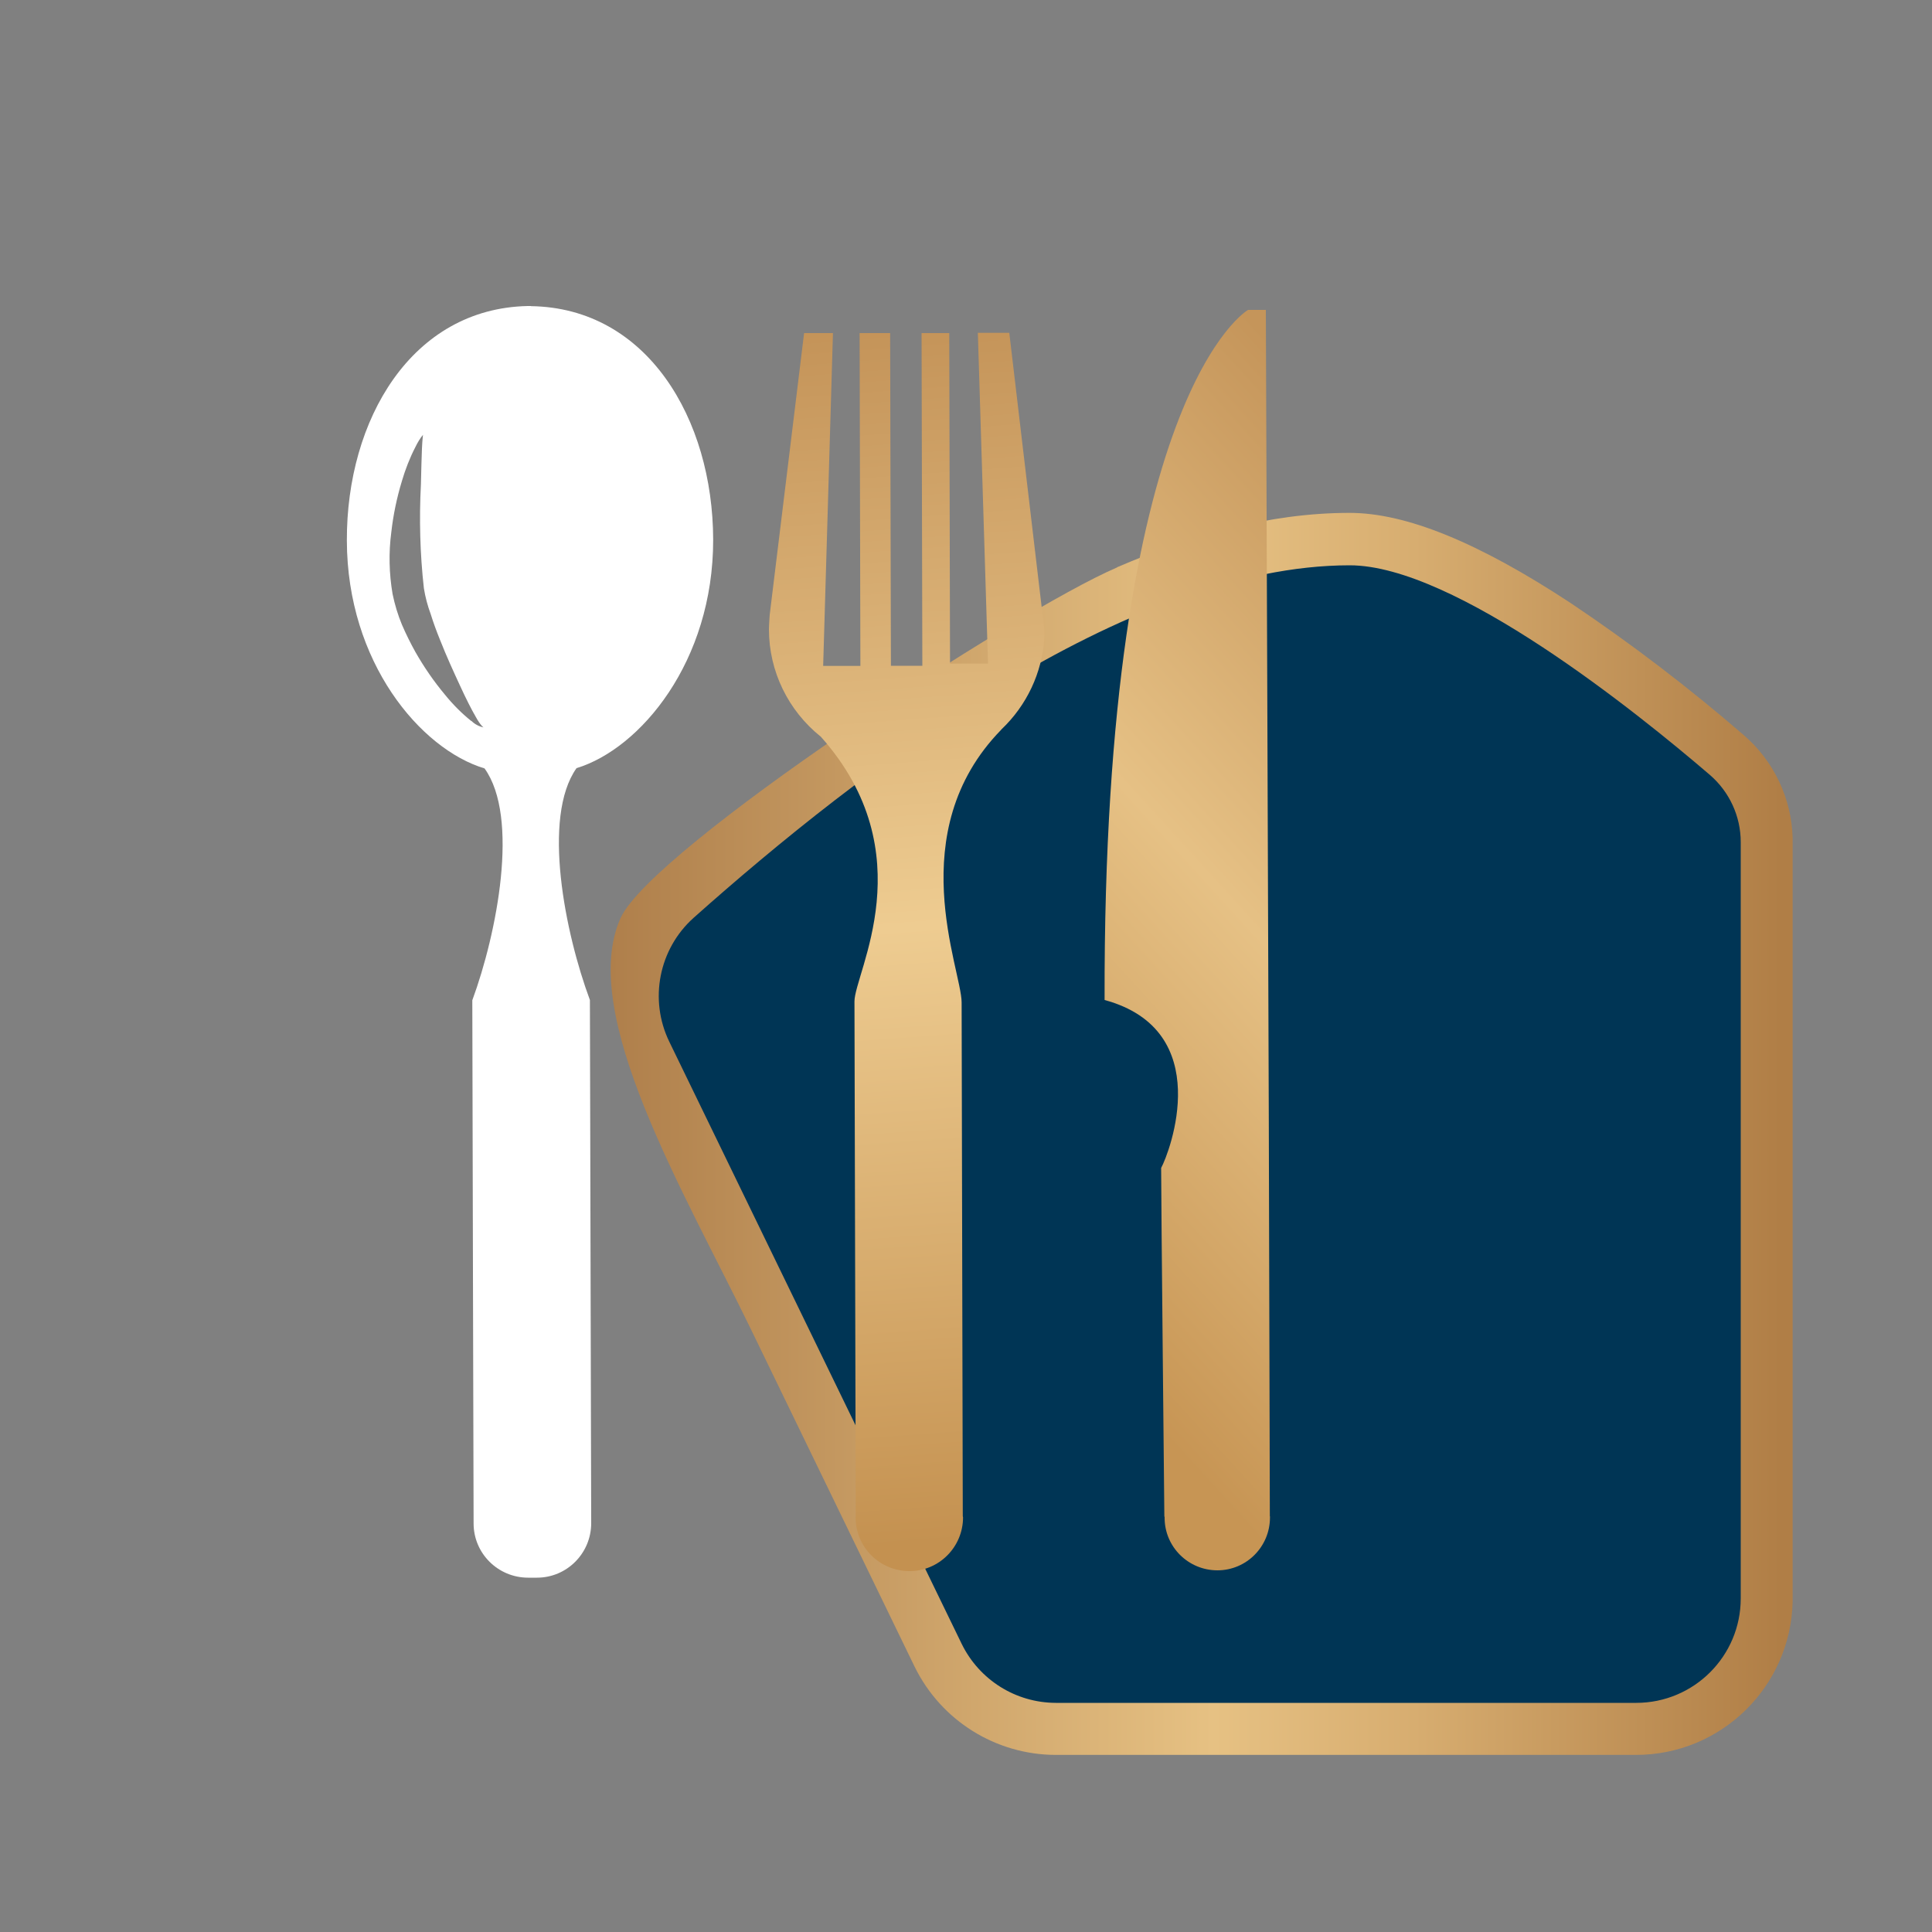
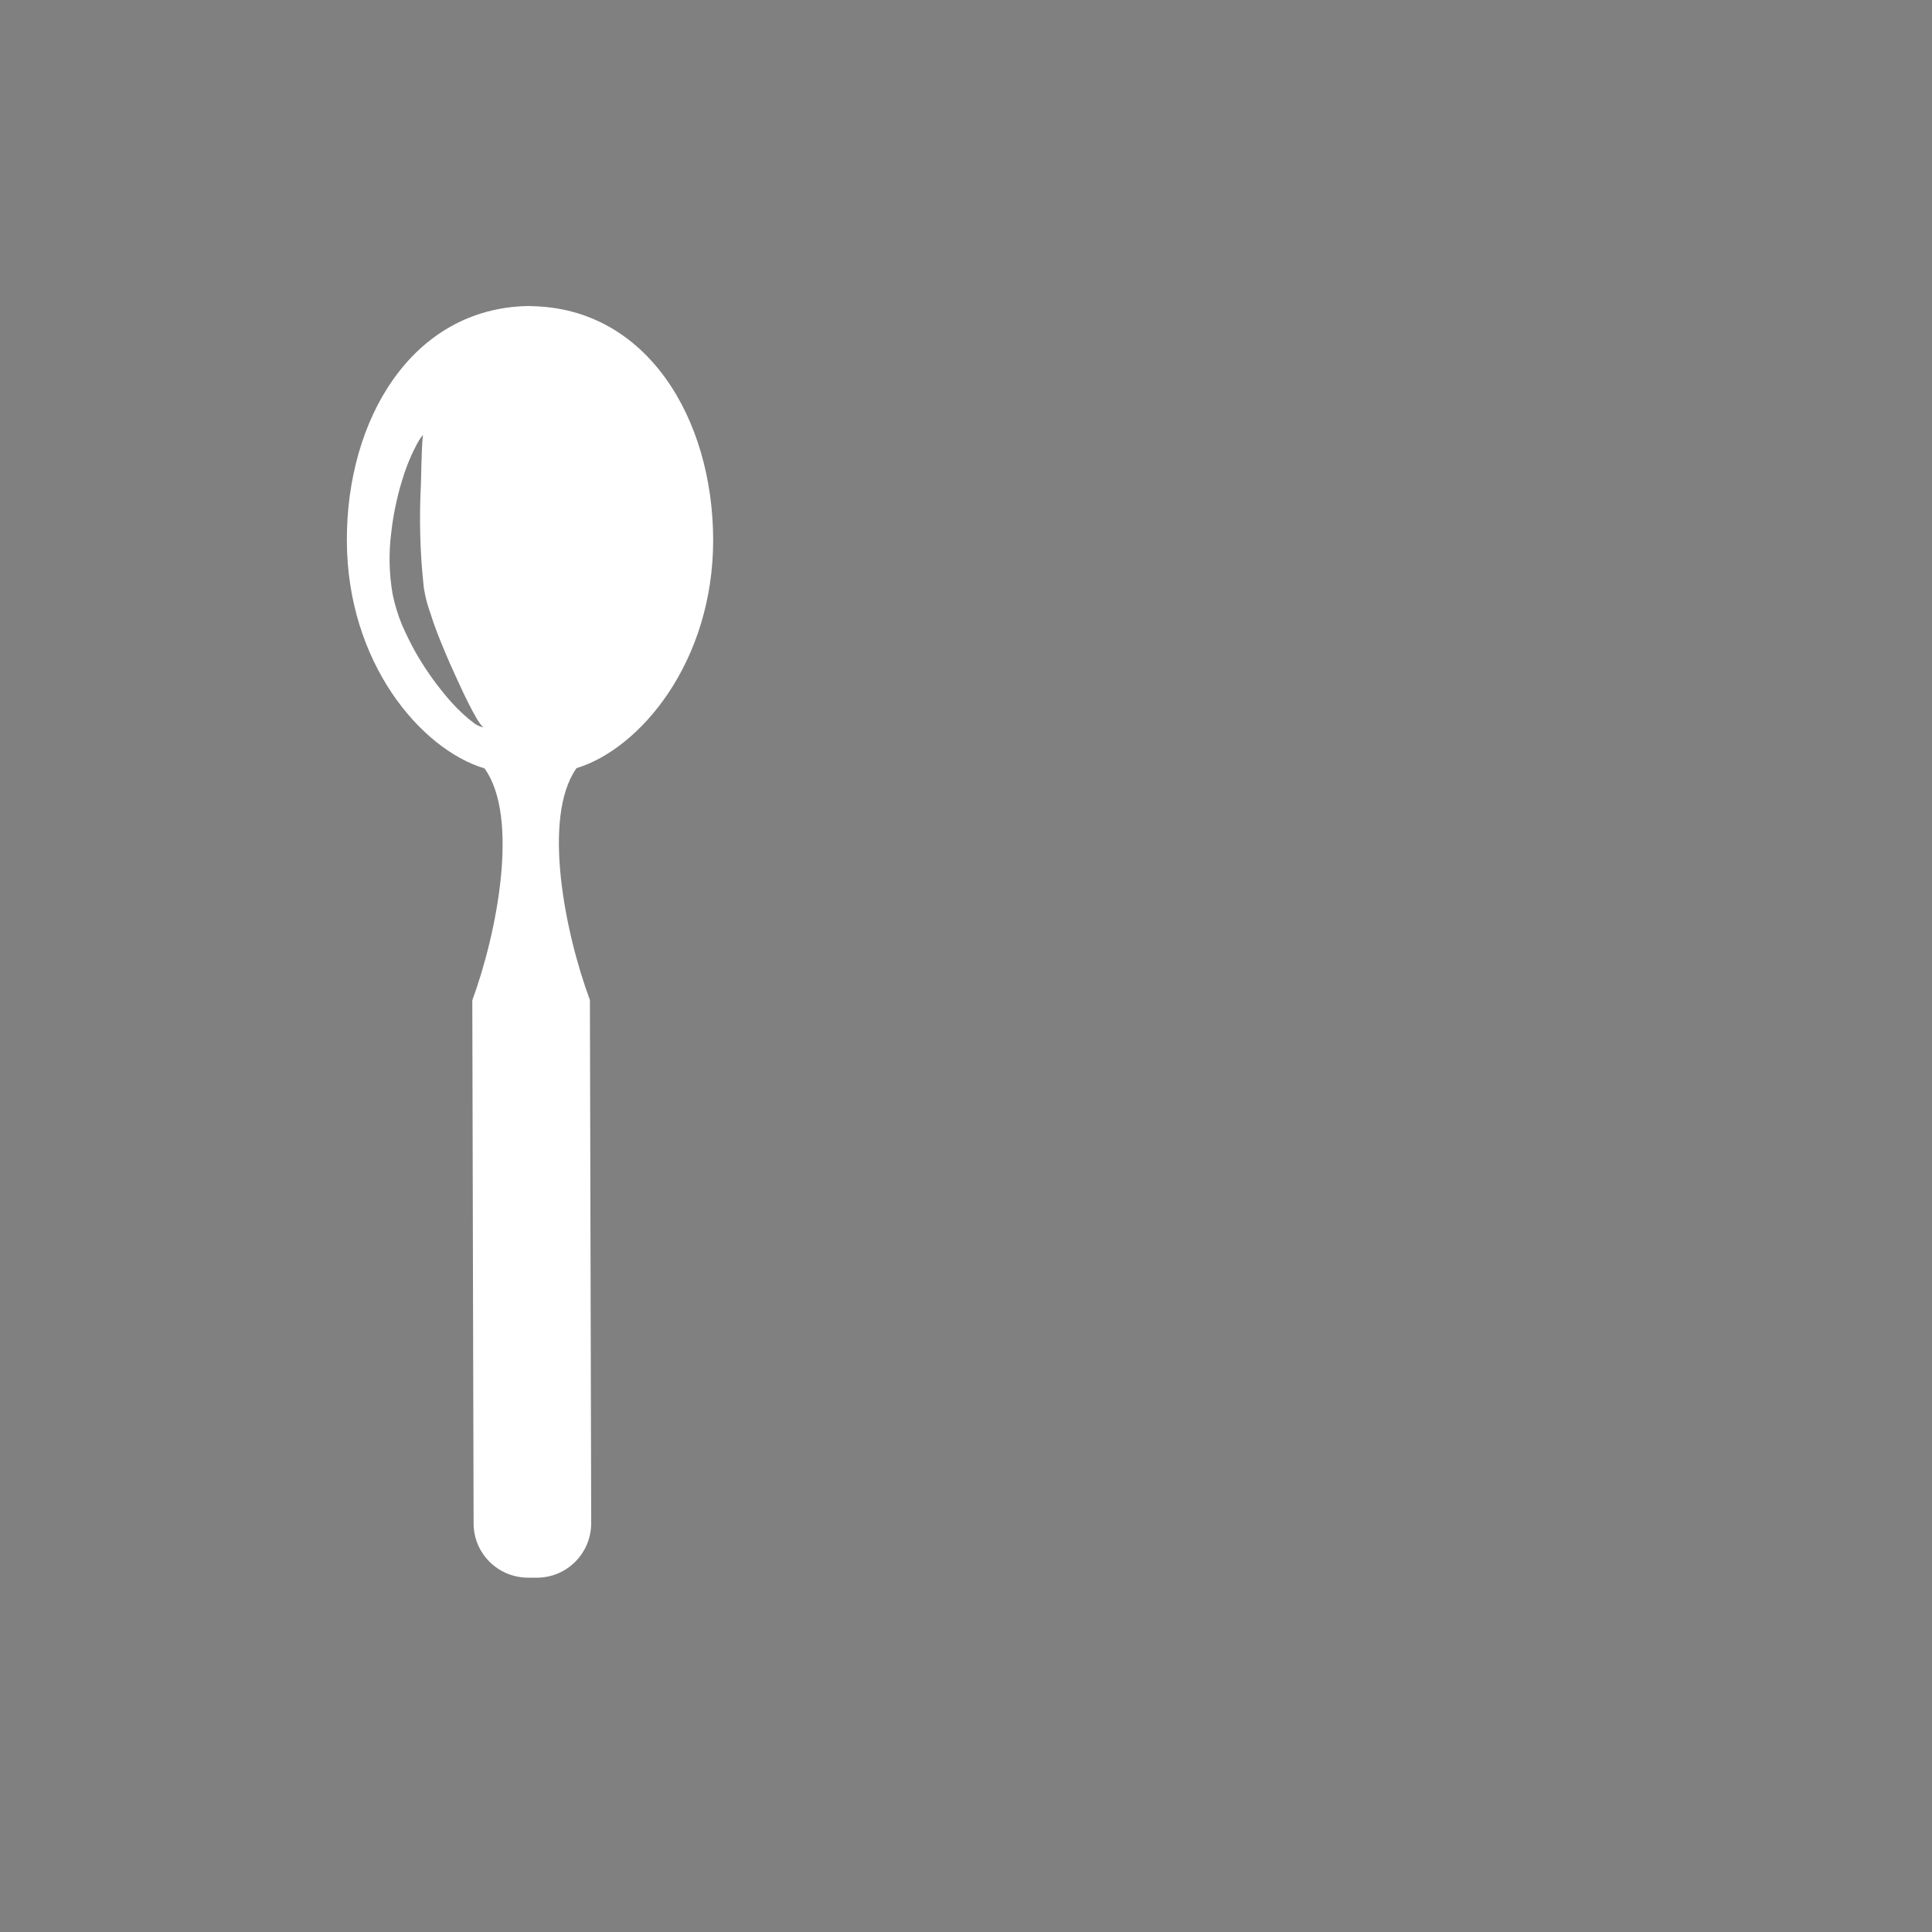
<svg xmlns="http://www.w3.org/2000/svg" id="a" viewBox="0 0 150 150">
  <rect x="0" y="0" width="150" height="150" fill="#808080" stroke="none" />
  <defs>
    <linearGradient id="b" x1="47.41" y1="88.04" x2="139.18" y2="88.04" gradientUnits="userSpaceOnUse">
      <stop offset="0" stop-color="#af7f4b" />
      <stop offset=".51" stop-color="#e6c183" />
      <stop offset=".68" stop-color="#d7ad70" />
      <stop offset=".99" stop-color="#b07e46" />
      <stop offset="1" stop-color="#b07e46" />
    </linearGradient>
    <linearGradient id="d" x1="-1272.41" y1="-445.81" x2="-1272.62" y2="-446.81" gradientTransform="translate(17668.53 -44766.47) rotate(-4.01) scale(16.24 -97.46)" gradientUnits="userSpaceOnUse">
      <stop offset="0" stop-color="#c5955a" />
      <stop offset=".5" stop-color="#e6c185" />
      <stop offset="1" stop-color="#c79554" />
    </linearGradient>
    <linearGradient id="f" x1="-1295.34" y1="-445.95" x2="-1295.34" y2="-446.95" gradientTransform="translate(24652.8 -44817.13) rotate(-4.01) scale(21.35 -96.45)" gradientUnits="userSpaceOnUse">
      <stop offset="0" stop-color="#c39257" />
      <stop offset=".5" stop-color="#eecc91" />
      <stop offset="1" stop-color="#c49150" />
    </linearGradient>
  </defs>
-   <path d="M86.74,44.05c-7.85,3.36-36.15,21.87-38.56,27.23-3.33,7.41,4.95,21.27,10.13,31.94,4.23,8.73,8.47,17.45,12.7,26.18,2.05,4.18,6.29,6.84,10.95,6.85h45.06c6.6,0,12-5.28,12.16-11.88v-59.3c-.08-3.08-1.46-5.99-3.8-8-4.27-3.69-8.76-7.12-13.45-10.26-7.15-4.7-12.76-6.99-17.15-6.99-6.22,0-12.23,1.73-18.05,4.22Z" style="fill:url(#b);" />
-   <path id="c" d="M81.97,132.21c-3.11-.01-5.93-1.78-7.3-4.57l-22.71-46.77c-1.58-3.26-.81-7.18,1.88-9.6,12.95-11.54,33.61-27.38,50.95-27.38,8.15,0,22.33,11.44,27.96,16.27,1.52,1.31,2.4,3.21,2.4,5.22v58.72c0,4.48-3.63,8.11-8.12,8.11h-45.06Z" style="fill:#003555;" />
-   <path id="e" d="M98.59,117.72s-.07-27.8-.08-30.56c0-2.52-.23-63.1-.23-63.1h-1.38s-11.26,6.39-11.14,53.58c8.67,2.36,5.05,11.83,4.39,13.04,0,2.41.25,27.08.25,27.08h.03s-.02.05-.01.08c0,2.26,1.84,4.08,4.1,4.08,2.26,0,4.08-1.84,4.08-4.1h0s0-.05,0-.07v-.02Z" style="fill:url(#d);" />
-   <path id="g" d="M78.37,25.84h-2.45s.79,25.68.79,25.68h-2.95s-.06-25.66-.06-25.66h-2.15s.06,25.83.06,25.83h-2.44s-.06-25.83-.06-25.83h-2.37s.06,25.84.06,25.84h-2.89s.76-25.84.76-25.84h-2.24s-2.67,21.87-2.67,21.87c0,0-.06.82-.06,1.13,0,3.25,1.49,6.31,4.03,8.34,8.08,9.07,2.6,18.35,2.61,20.56.01,2.44.1,39.97.1,39.97h0s0,.05-.01.09c0,2.3,1.87,4.16,4.18,4.16,2.3,0,4.16-1.87,4.16-4.18h0s-.02-.06-.02-.08h0s-.08-37.07-.09-39.9c-.01-2.55-4.68-13.21,3.06-21.15.01-.02.02-.03.04-.05,1.95-1.85,3.14-4.37,3.32-7.05.01-.2,0-.69,0-.69l-2.72-23.04Z" style="fill:url(#f);" />
  <path id="h" d="M41.22,23.76h0s-.24,0-.24,0h0c-9.02.18-14.08,8.82-14.05,18.21.02,9.46,5.73,16.2,10.69,17.69,2.73,3.8.96,12.81-.95,18,0,2.49.1,40.53.1,40.53h0s0,.06,0,.09c0,2.33,1.9,4.21,4.23,4.21h.69c2.33,0,4.21-1.9,4.21-4.23,0-.03,0-.06,0-.09h0s-.09-38.04-.1-40.53c-1.93-5.19-3.74-14.18-1.04-18,4.96-1.51,10.62-8.28,10.61-17.74-.02-9.38-5.13-18-14.14-18.13M36.59,55.98c-.75-.6-1.43-1.29-2.04-2.04-.87-1.04-1.64-2.16-2.31-3.34-.36-.65-.71-1.35-1.03-2.09-.32-.77-.56-1.57-.73-2.39-.27-1.58-.31-3.2-.1-4.79.15-1.35.43-2.68.82-3.97.27-.92.62-1.82,1.06-2.67.16-.33.35-.65.58-.93,0,0-.05.41-.08,1.07s-.05,1.63-.08,2.78c-.14,2.69-.07,5.39.23,8.06.11.69.29,1.36.53,2.01.21.68.46,1.35.72,1.99.51,1.3,1.06,2.49,1.54,3.53.47,1.03.91,1.89,1.24,2.46.32.59.6.85.63.82-.37-.07-.71-.25-.97-.51" style="fill:#fff;" />
</svg>